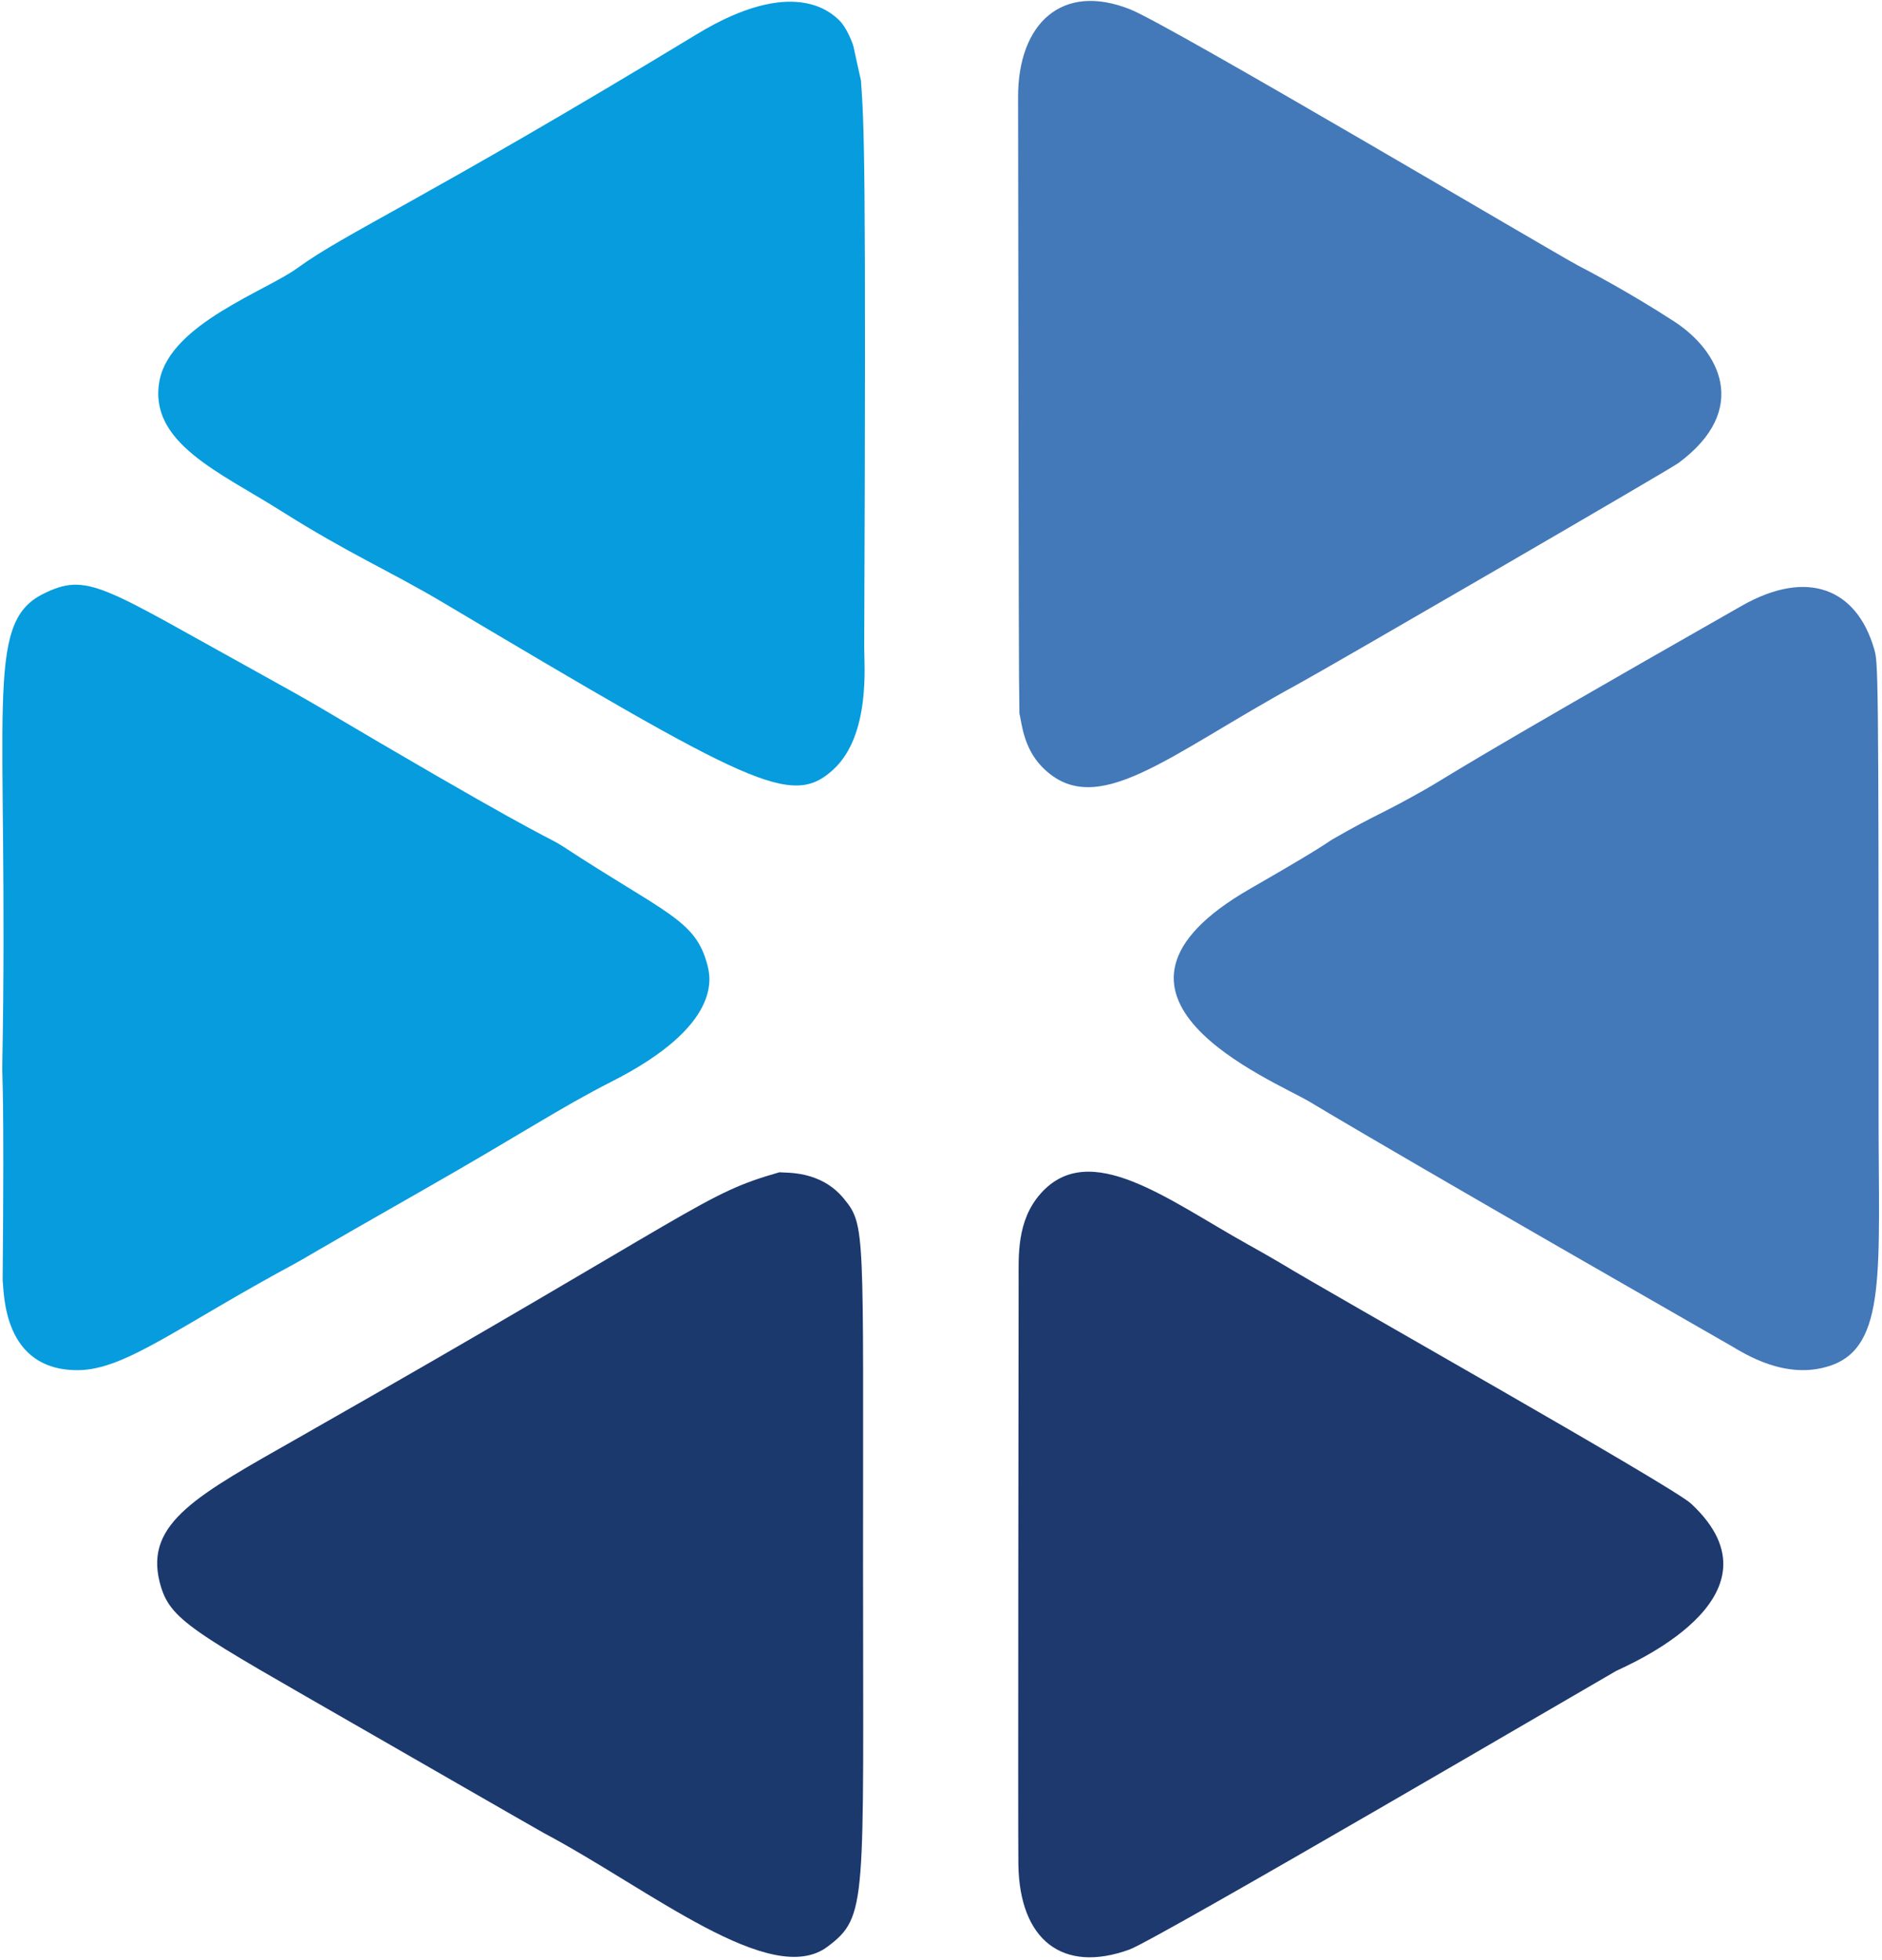
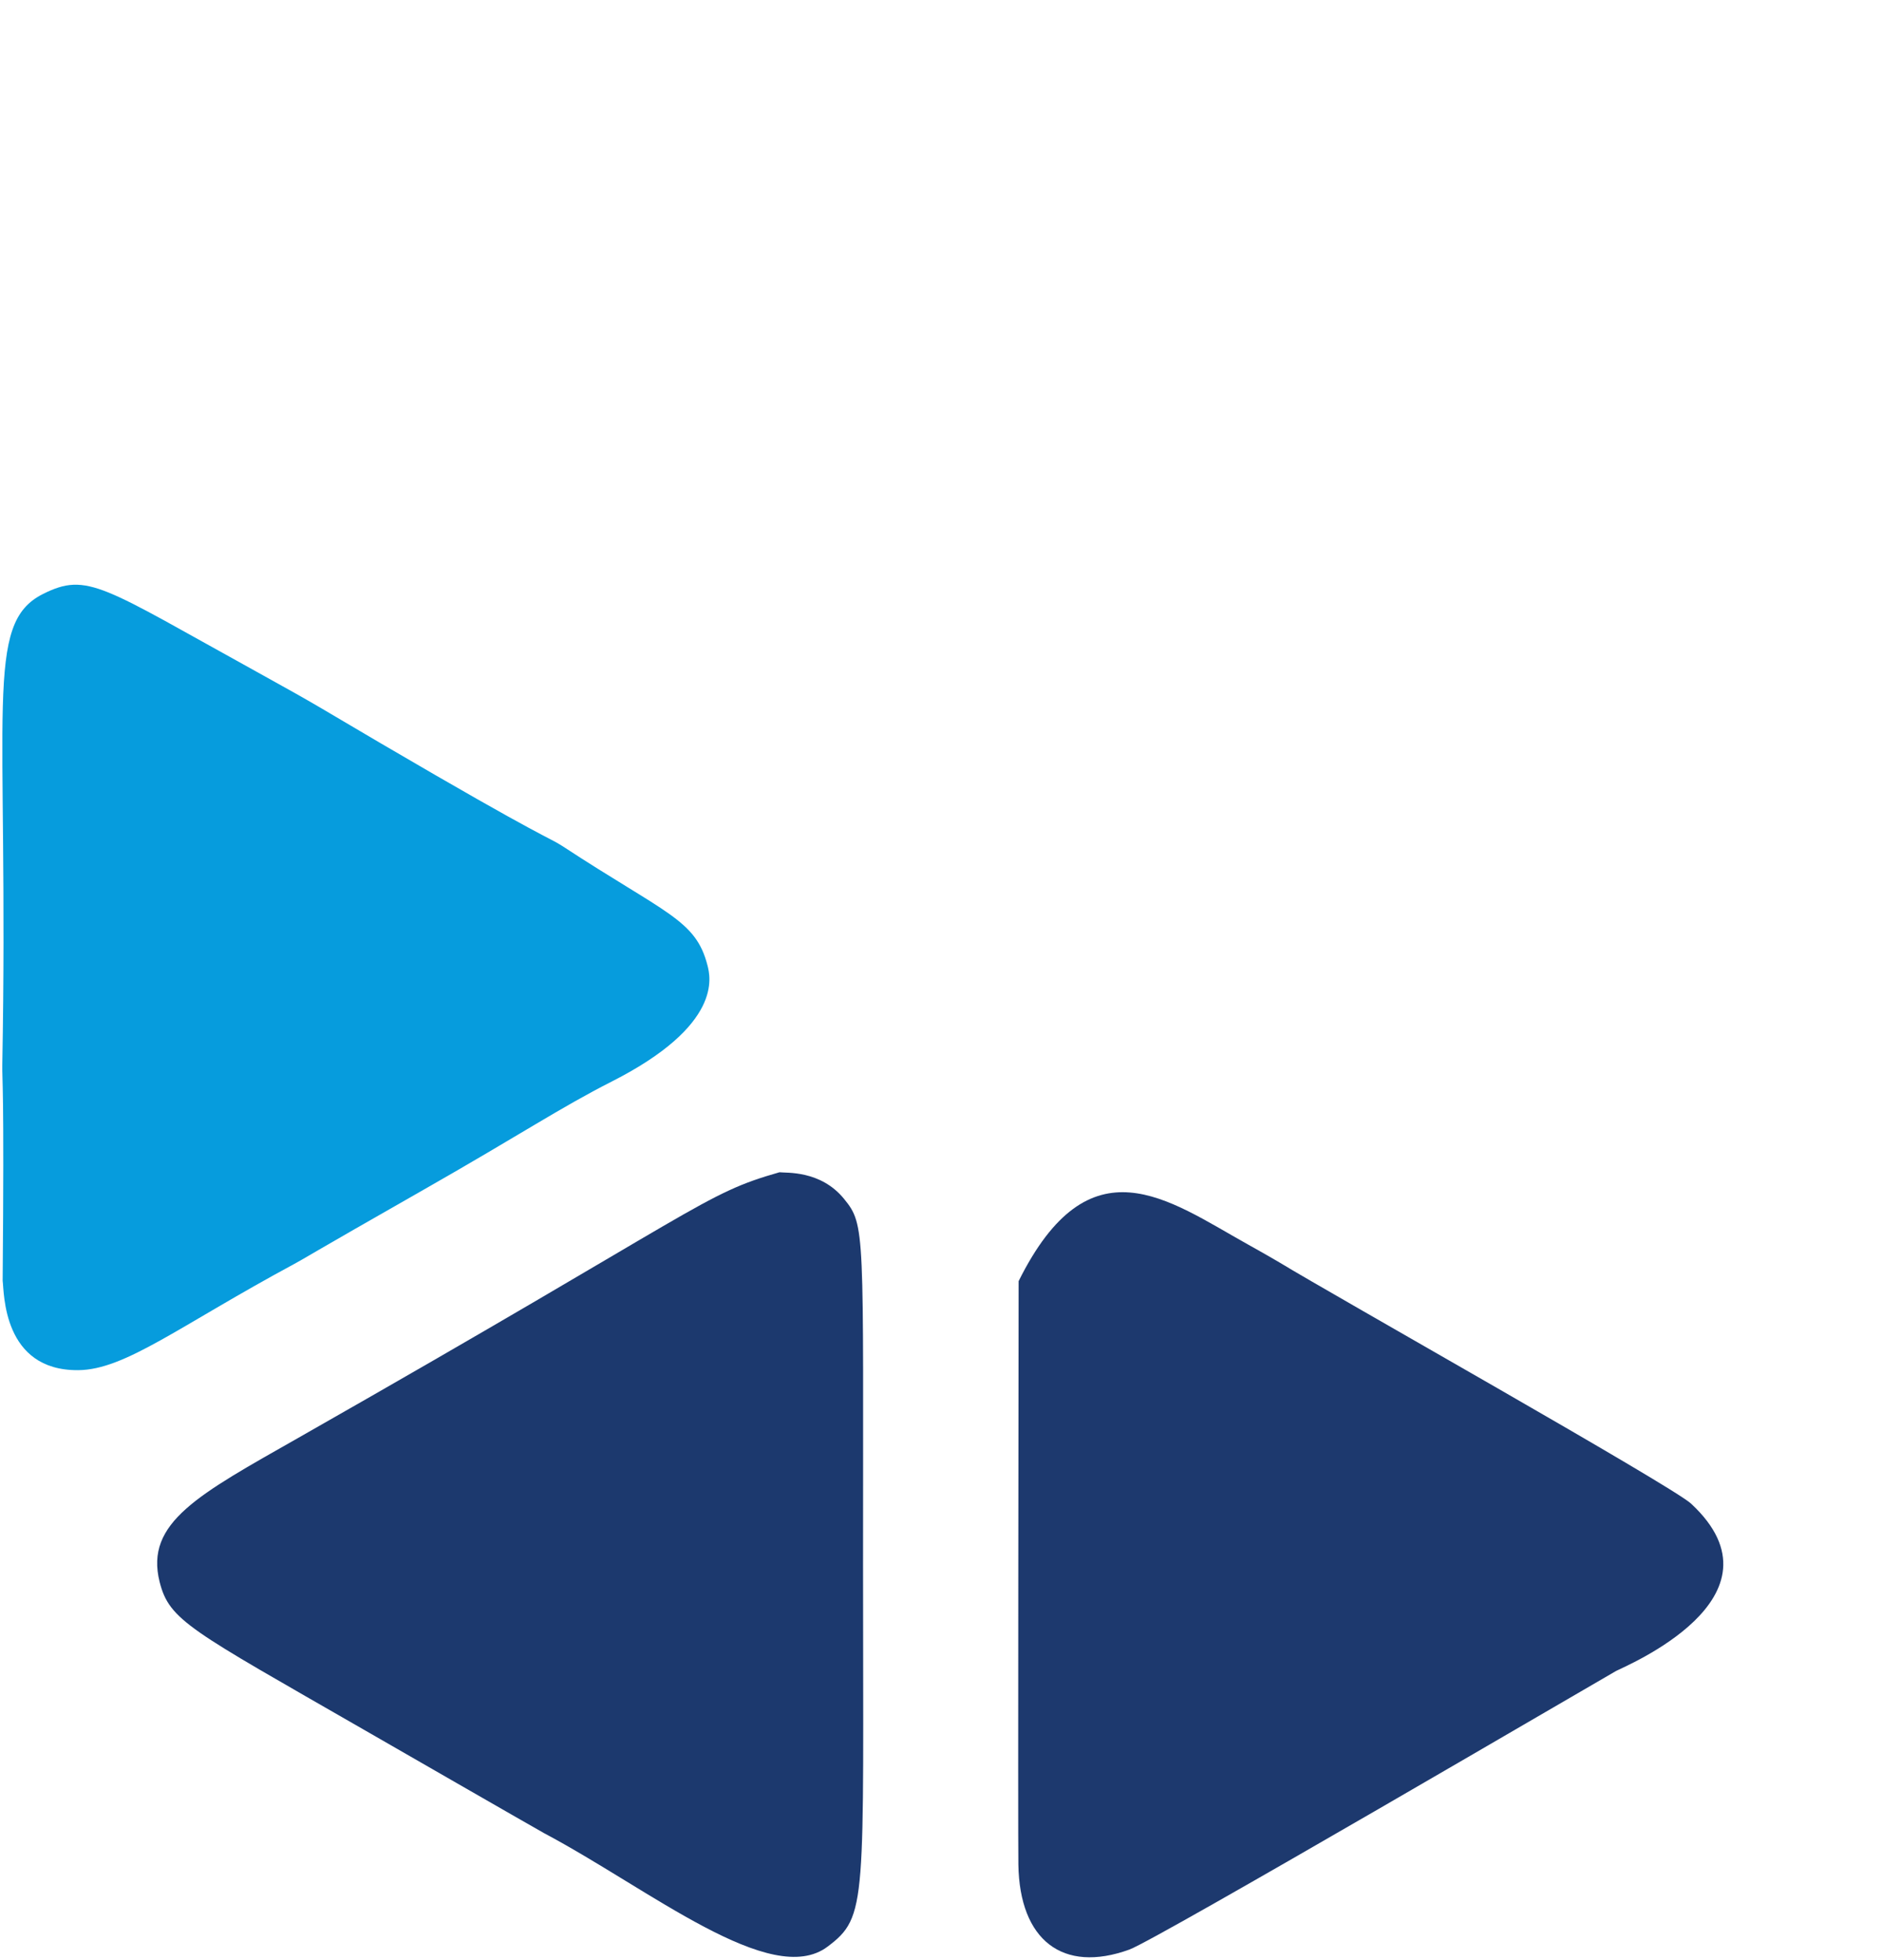
<svg xmlns="http://www.w3.org/2000/svg" width="100%" height="100%" viewBox="0 0 481 501" version="1.1" xml:space="preserve" style="fill-rule:evenodd;clip-rule:evenodd;stroke-linejoin:round;stroke-miterlimit:2;">
  <g transform="matrix(1,0,0,1,-19,-6)">
    <g>
      <g transform="matrix(4.263,0,0,4.263,-2836.446,-56.577)">
        <path d="M669.98,91.474C670.084,79.53 669.94,79.537 669.959,78.499C670.354,57.051 668.837,52.085 672.391,50.299C675.069,48.953 675.961,49.857 685.246,54.982C688.989,57.048 688.951,57.081 692.642,59.245C702.596,65.078 702.713,64.871 703.552,65.42C709.741,69.478 711.53,69.818 712.234,72.556C712.414,73.254 713.158,76.144 706.512,79.522C703.381,81.113 701.116,82.656 695.23,86.01C688.076,90.087 688.106,90.121 687.476,90.46C680.548,94.194 677.332,96.814 674.511,96.837C669.964,96.874 670.075,92.162 669.98,91.474Z" style="fill:rgb(6,156,221);" />
      </g>
      <g transform="matrix(4.263,0,0,4.263,-2836.446,-56.577)">
-         <path d="M721.438,19.505C721.628,22.218 721.751,23.97 721.633,53.501C721.629,54.505 722.023,58.765 719.779,60.824C717.266,63.128 714.892,61.806 696.34,50.785C693.202,48.92 690.767,47.905 686.622,45.285C683.027,43.012 678.658,41.205 679.39,37.479C680.052,34.101 685.783,32.121 687.656,30.75C690.524,28.652 695.062,26.759 711.617,16.719C717.348,13.243 719.627,15.412 720.122,15.883C720.574,16.313 720.899,17.196 720.944,17.321C721.006,17.489 720.981,17.482 721.438,19.505Z" style="fill:rgb(6,156,221);" />
-       </g>
+         </g>
      <g transform="matrix(4.263,0,0,4.263,-2836.446,-56.577)">
        <path d="M716.552,84.97C716.949,85.022 719.012,84.838 720.419,86.56C721.719,88.153 721.562,88.379 721.563,108.5C721.563,128.861 721.848,129.587 719.438,131.402C716.051,133.953 708.776,127.962 702.44,124.599C702.153,124.447 692.446,118.862 691.578,118.362C681.213,112.399 679.975,111.858 679.39,109.53C678.495,105.966 681.737,104.291 687.723,100.885C712.19,86.964 711.9,86.299 716.552,84.97Z" style="fill:rgb(28,57,110);" />
      </g>
      <g transform="matrix(4.263,0,0,4.263,-2836.446,-56.577)">
-         <path d="M746.559,90.396C749.584,92.247 770.061,103.775 771.209,104.843C777.269,110.482 767.148,114.629 766.713,114.871C765.9,115.324 739.157,130.99 737.53,131.579C733.524,133.029 730.951,131.008 730.875,126.491C730.846,124.802 730.887,94.298 730.89,91.499C730.892,90.007 730.763,87.88 732.21,86.248C735.148,82.934 739.844,86.627 744.621,89.29C744.777,89.377 745.718,89.901 746.559,90.396Z" style="fill:rgb(29,57,110);" />
+         <path d="M746.559,90.396C749.584,92.247 770.061,103.775 771.209,104.843C777.269,110.482 767.148,114.629 766.713,114.871C765.9,115.324 739.157,130.99 737.53,131.579C733.524,133.029 730.951,131.008 730.875,126.491C730.846,124.802 730.887,94.298 730.89,91.499C735.148,82.934 739.844,86.627 744.621,89.29C744.777,89.377 745.718,89.901 746.559,90.396Z" style="fill:rgb(29,57,110);" />
      </g>
      <g transform="matrix(4.263,0,0,4.263,-2836.446,-56.577)">
-         <path d="M773.574,95.359C772.973,95.006 755.31,84.918 748.351,80.753C746.138,79.428 733.578,74.403 744.771,67.969C749.405,65.305 749.347,65.214 749.75,64.983C752.459,63.43 752.517,63.575 755.233,62.035C756.762,61.169 756.659,61.018 774.231,51.011C778.231,48.734 781.146,50.024 782.18,53.587C782.413,54.387 782.456,54.395 782.447,81.5C782.443,90.791 782.973,95.439 779.527,96.577C776.888,97.448 774.45,95.871 773.574,95.359Z" style="fill:rgb(67,120,185);" />
-       </g>
+         </g>
      <g transform="matrix(4.263,0,0,4.263,-2836.446,-56.577)">
-         <path d="M730.938,57.463C730.897,54.506 730.899,54.514 730.857,20.498C730.852,16.128 733.457,13.584 737.598,15.248C740,16.212 763.082,29.899 764.438,30.605C764.911,30.851 767.445,32.17 770.2,33.96C772.902,35.716 774.779,39.229 770.456,42.437C769.897,42.851 749.418,54.731 747.615,55.713C739.851,59.94 735.547,63.951 732.315,60.684C731.151,59.507 731.072,57.961 730.938,57.463Z" style="fill:rgb(67,121,184);" />
-       </g>
+         </g>
    </g>
  </g>
</svg>